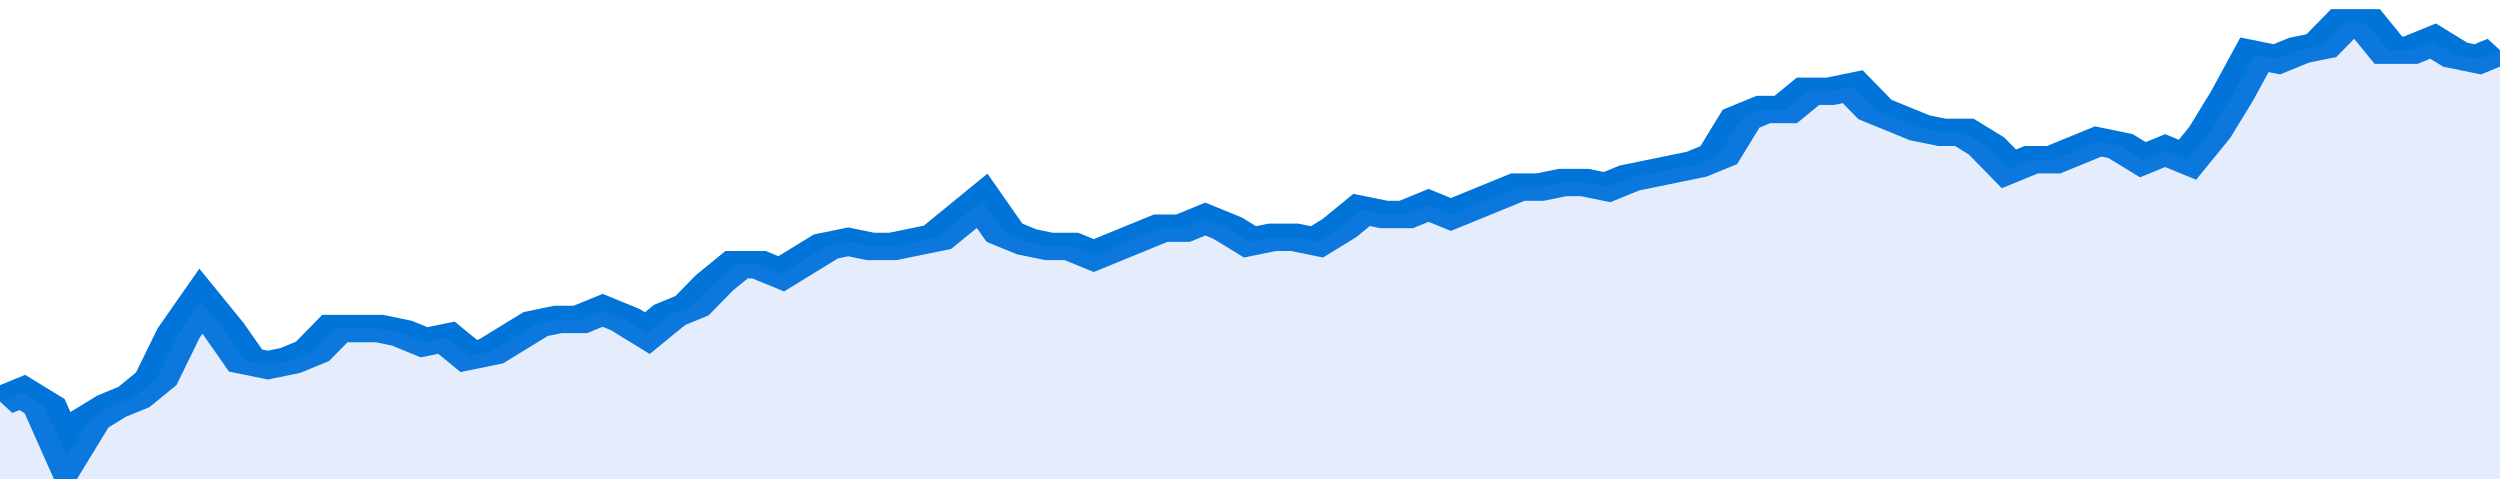
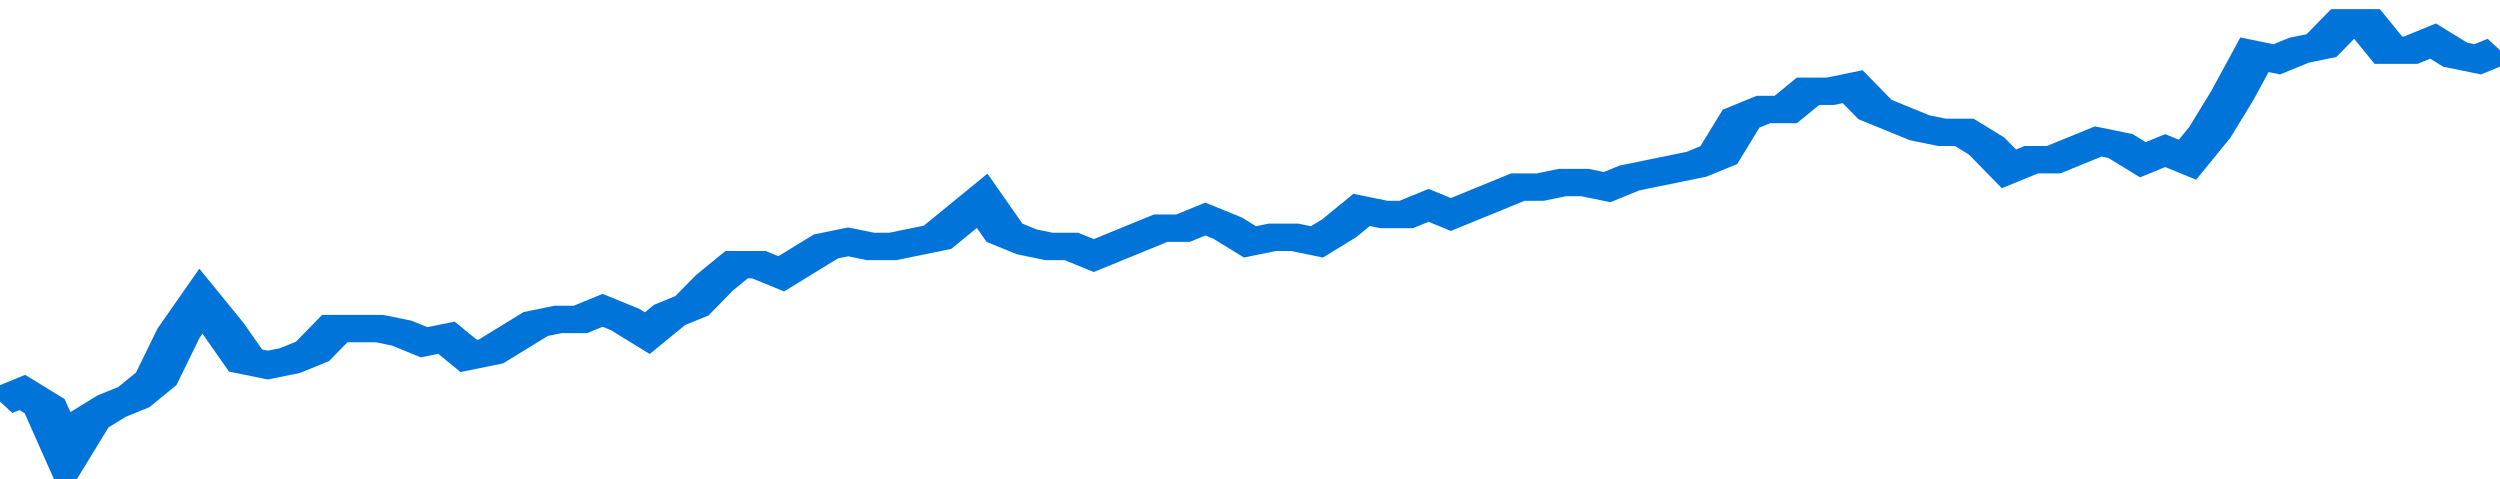
<svg xmlns="http://www.w3.org/2000/svg" viewBox="0 0 336 105" width="120" height="23" preserveAspectRatio="none">
  <polyline fill="none" stroke="#0074d9" stroke-width="6" points="0, 88 3, 86 6, 89 9, 100 12, 92 15, 89 18, 87 21, 83 24, 73 27, 66 30, 72 33, 79 36, 80 39, 79 42, 77 45, 72 48, 72 51, 72 54, 73 57, 75 60, 74 63, 78 66, 77 69, 74 72, 71 75, 70 78, 70 81, 68 84, 70 87, 73 90, 69 93, 67 96, 62 99, 58 102, 58 105, 60 108, 57 111, 54 114, 53 117, 54 120, 54 123, 53 126, 52 129, 48 132, 44 135, 51 138, 53 141, 54 144, 54 147, 56 150, 54 153, 52 156, 50 159, 50 162, 48 165, 50 168, 53 171, 52 174, 52 177, 53 180, 50 183, 46 186, 47 189, 47 192, 45 195, 47 198, 45 201, 43 204, 41 207, 41 210, 40 213, 40 216, 41 219, 39 222, 38 225, 37 228, 36 231, 34 234, 26 237, 24 240, 24 243, 20 246, 20 249, 19 252, 24 255, 26 258, 28 261, 29 264, 29 267, 32 270, 37 273, 35 276, 35 279, 33 282, 31 285, 32 288, 35 291, 33 294, 35 297, 29 300, 21 303, 12 306, 13 309, 11 312, 10 315, 5 318, 5 321, 11 324, 11 327, 9 330, 12 333, 13 336, 11 336, 11 "> </polyline>
-   <polygon fill="#5085ec" opacity="0.15" points="0, 105 0, 88 3, 86 6, 89 9, 100 12, 92 15, 89 18, 87 21, 83 24, 73 27, 66 30, 72 33, 79 36, 80 39, 79 42, 77 45, 72 48, 72 51, 72 54, 73 57, 75 60, 74 63, 78 66, 77 69, 74 72, 71 75, 70 78, 70 81, 68 84, 70 87, 73 90, 69 93, 67 96, 62 99, 58 102, 58 105, 60 108, 57 111, 54 114, 53 117, 54 120, 54 123, 53 126, 52 129, 48 132, 44 135, 51 138, 53 141, 54 144, 54 147, 56 150, 54 153, 52 156, 50 159, 50 162, 48 165, 50 168, 53 171, 52 174, 52 177, 53 180, 50 183, 46 186, 47 189, 47 192, 45 195, 47 198, 45 201, 43 204, 41 207, 41 210, 40 213, 40 216, 41 219, 39 222, 38 225, 37 228, 36 231, 34 234, 26 237, 24 240, 24 243, 20 246, 20 249, 19 252, 24 255, 26 258, 28 261, 29 264, 29 267, 32 270, 37 273, 35 276, 35 279, 33 282, 31 285, 32 288, 35 291, 33 294, 35 297, 29 300, 21 303, 12 306, 13 309, 11 312, 10 315, 5 318, 5 321, 11 324, 11 327, 9 330, 12 333, 13 336, 11 336, 105 " />
</svg>